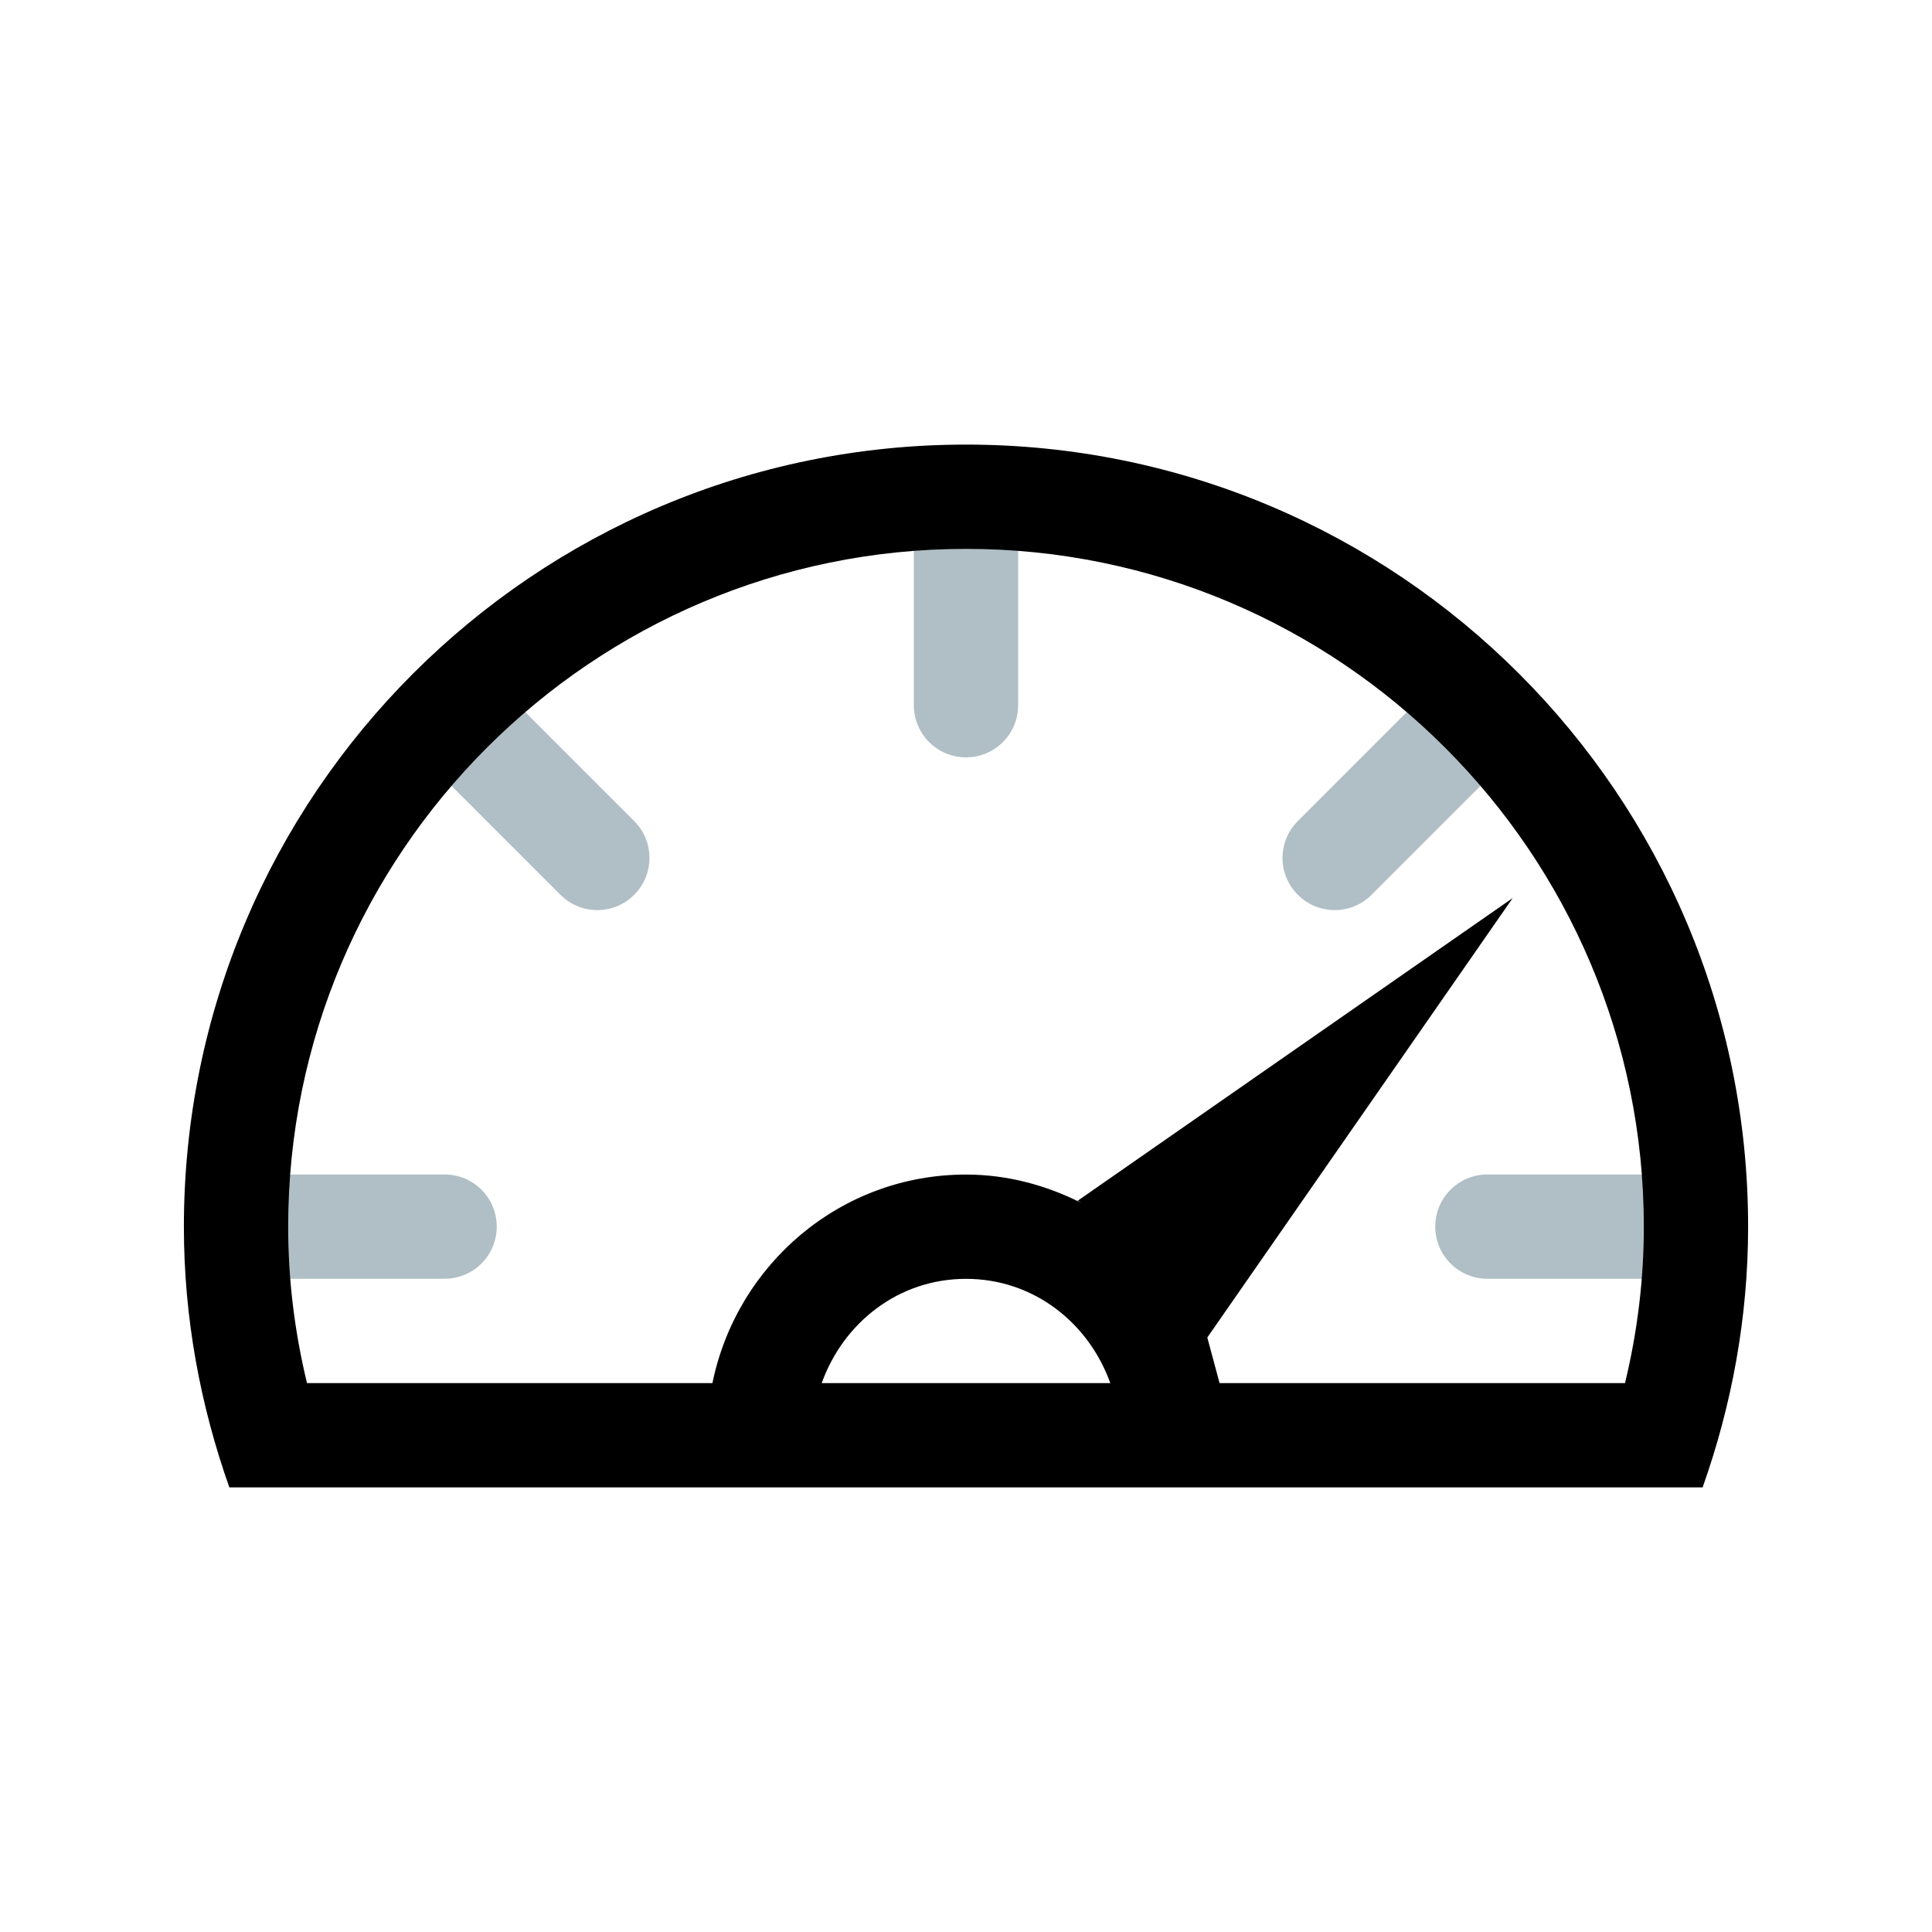
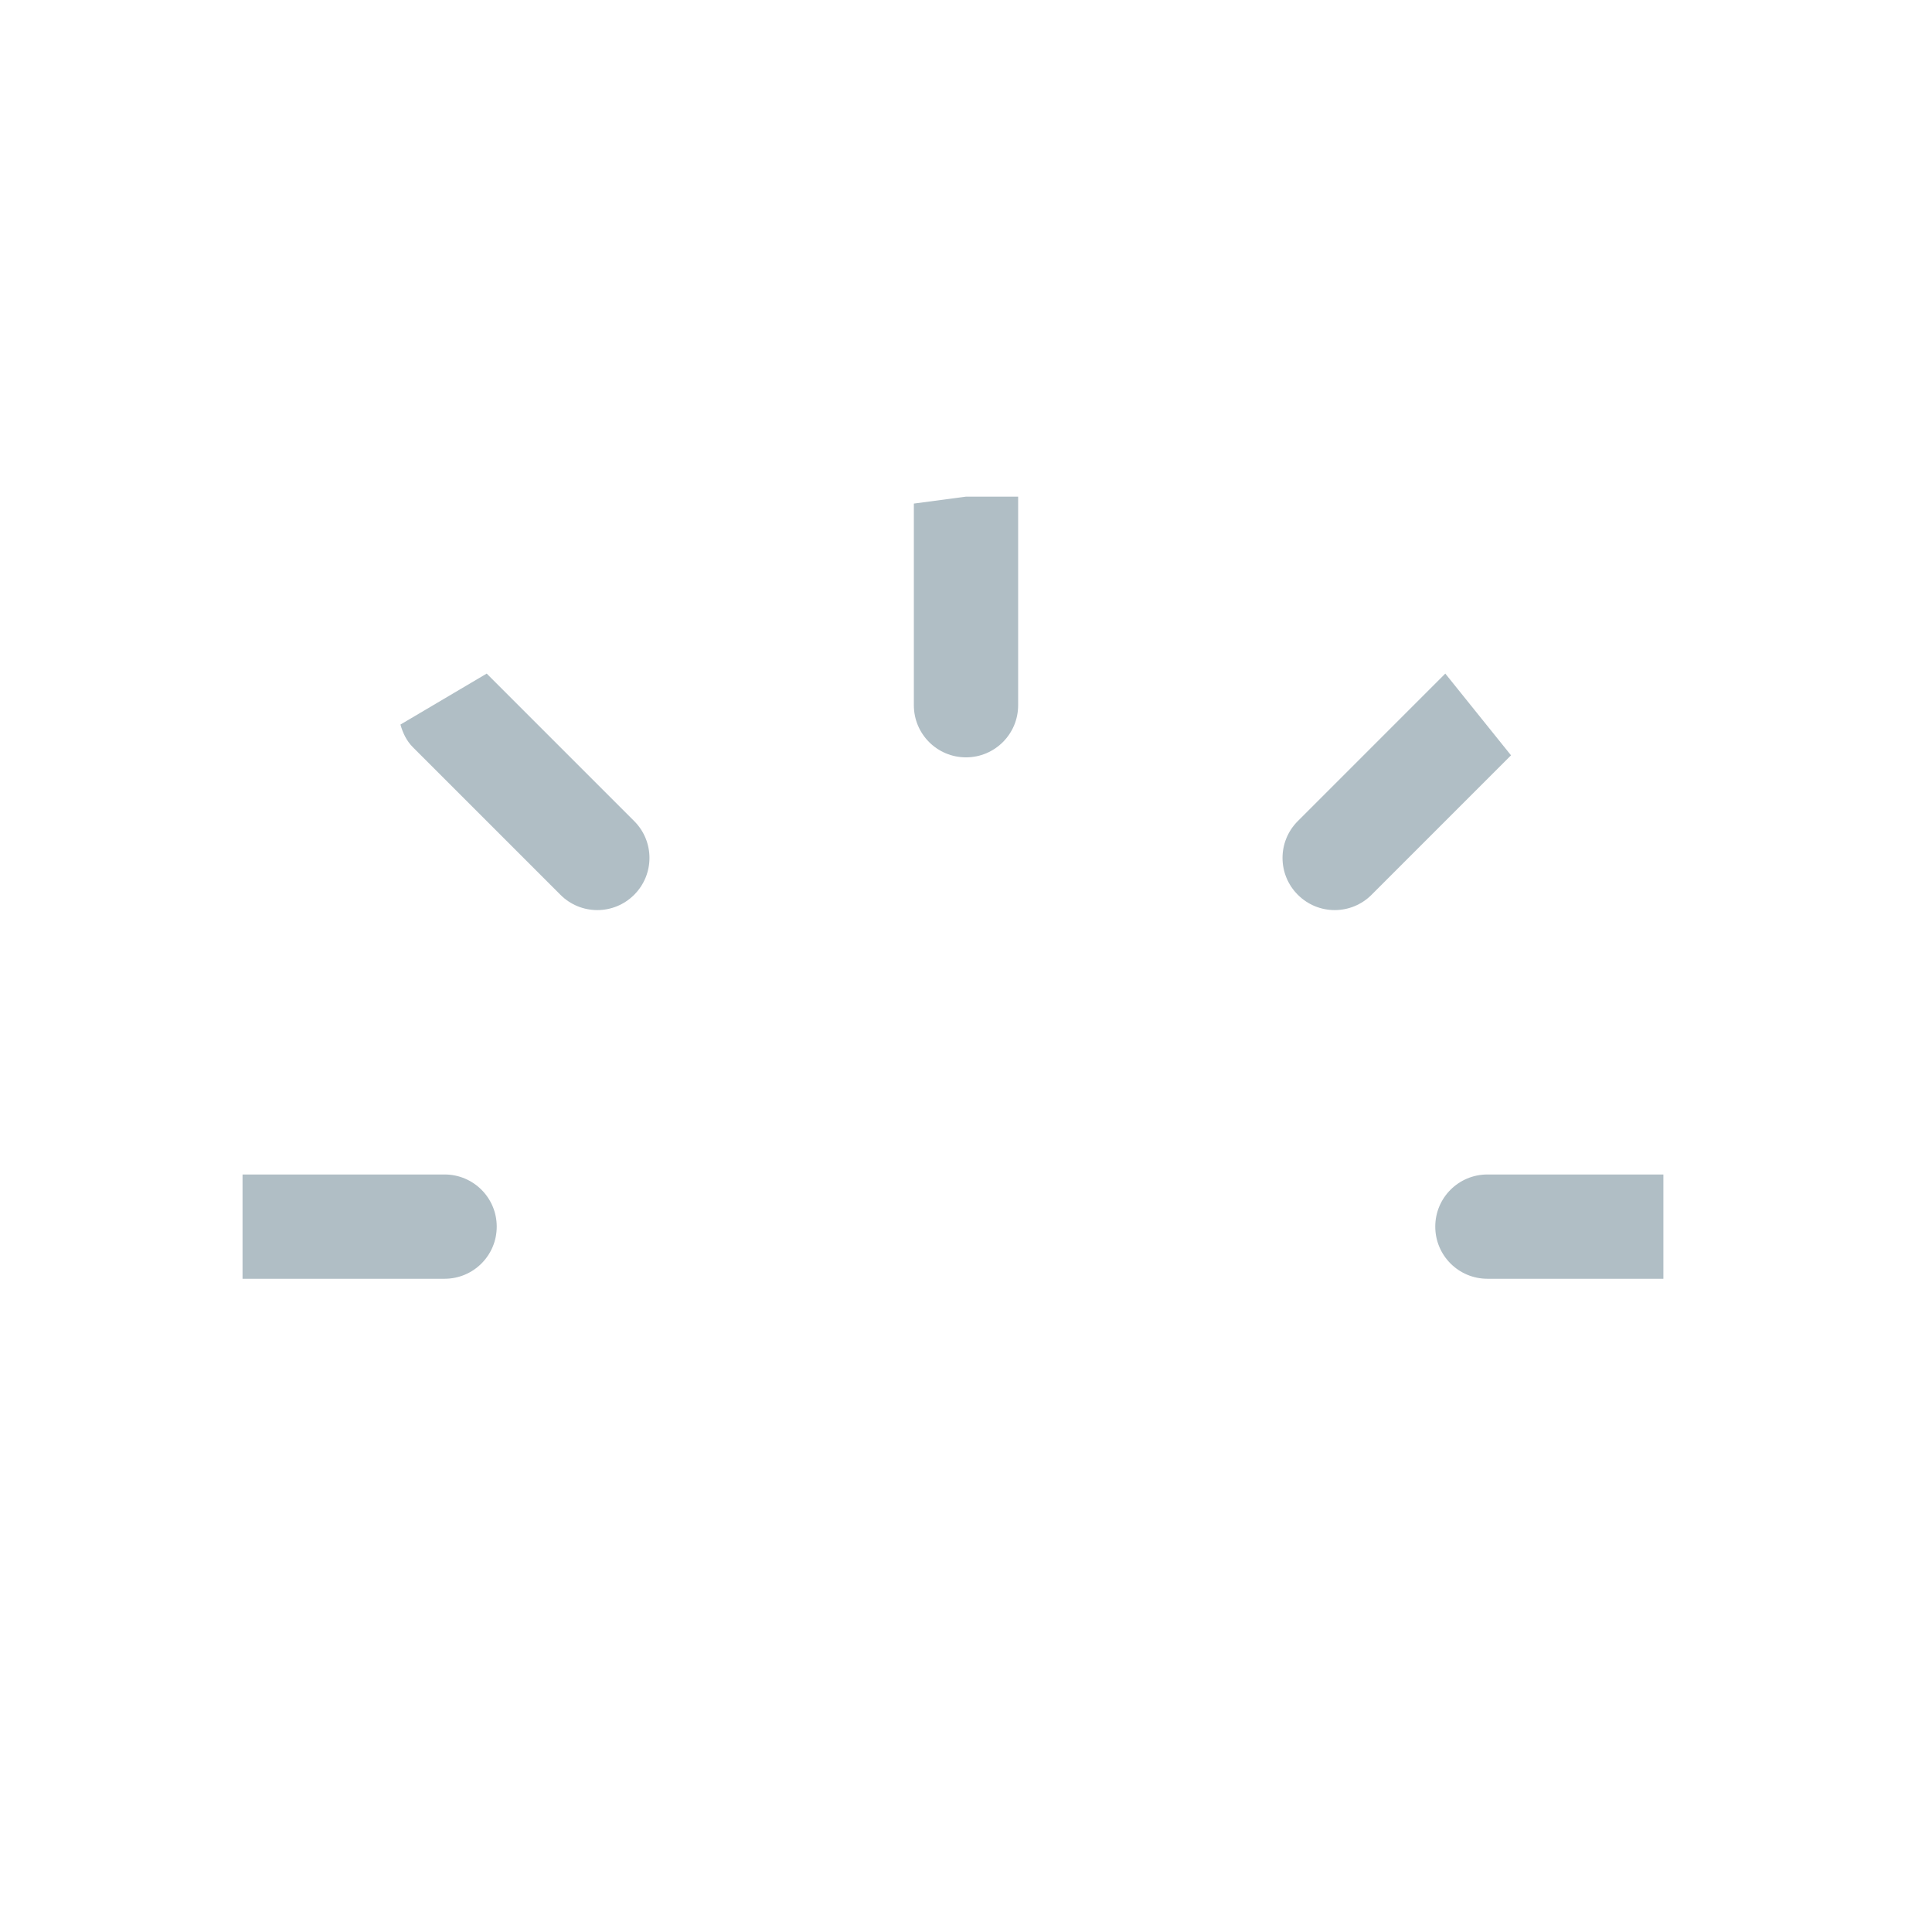
<svg xmlns="http://www.w3.org/2000/svg" width="200" height="200" viewBox="0 0 200 200" fill="none">
  <g clip-path="url(#clip0_18_190)">
    <path d="M46.024 121.582H25.108V132.377H46.024C49.008 132.377 51.422 129.963 51.422 126.979C51.422 123.996 49.008 121.582 46.024 121.582ZM50.383 69.73L41.454 75.006C41.697 75.865 42.076 76.687 42.75 77.362L58.016 92.628C60.125 94.741 63.541 94.741 65.648 92.628C67.761 90.519 67.761 87.103 65.648 84.996L50.383 69.73ZM94.602 52.13V73.003C94.602 75.987 97.016 78.401 100 78.401C102.983 78.401 105.398 75.987 105.398 73.003V51.413H100L94.602 52.13ZM149.617 69.73L134.352 84.996C132.238 87.105 132.238 90.52 134.352 92.628C136.461 94.741 139.876 94.741 141.984 92.628L156.421 78.191L149.617 69.73ZM153.976 121.582C150.992 121.582 148.578 123.996 148.578 126.979C148.578 129.963 150.992 132.377 153.976 132.377H172.193V121.582H153.976Z" fill="#B0BEC5" />
-     <path d="M100 46.024C55.285 46.024 19.036 82.273 19.036 126.988C19.036 136.465 20.75 145.521 23.743 153.976H176.256C179.25 145.521 180.964 136.465 180.964 126.988C180.964 82.273 144.715 46.024 100 46.024ZM85.062 143.181C87.297 136.945 92.99 132.386 100 132.386C107.01 132.386 112.703 136.945 114.938 143.181H85.062ZM124.98 138.458L156.597 92.963L111.564 124.3C111.697 124.363 111.807 124.458 111.933 124.521C108.329 122.708 104.311 121.59 100 121.59C86.99 121.59 76.259 130.899 73.75 143.181H31.781C30.484 137.825 29.831 132.407 29.831 126.988C29.831 88.298 61.31 56.819 100 56.819C138.69 56.819 170.169 88.298 170.169 126.988C170.169 132.407 169.516 137.825 168.219 143.181H126.25" fill="black" />
  </g>
  <defs>
    <clipPath id="clip0_18_190">
      <rect width="200" height="200" fill="white" />
    </clipPath>
  </defs>
</svg>